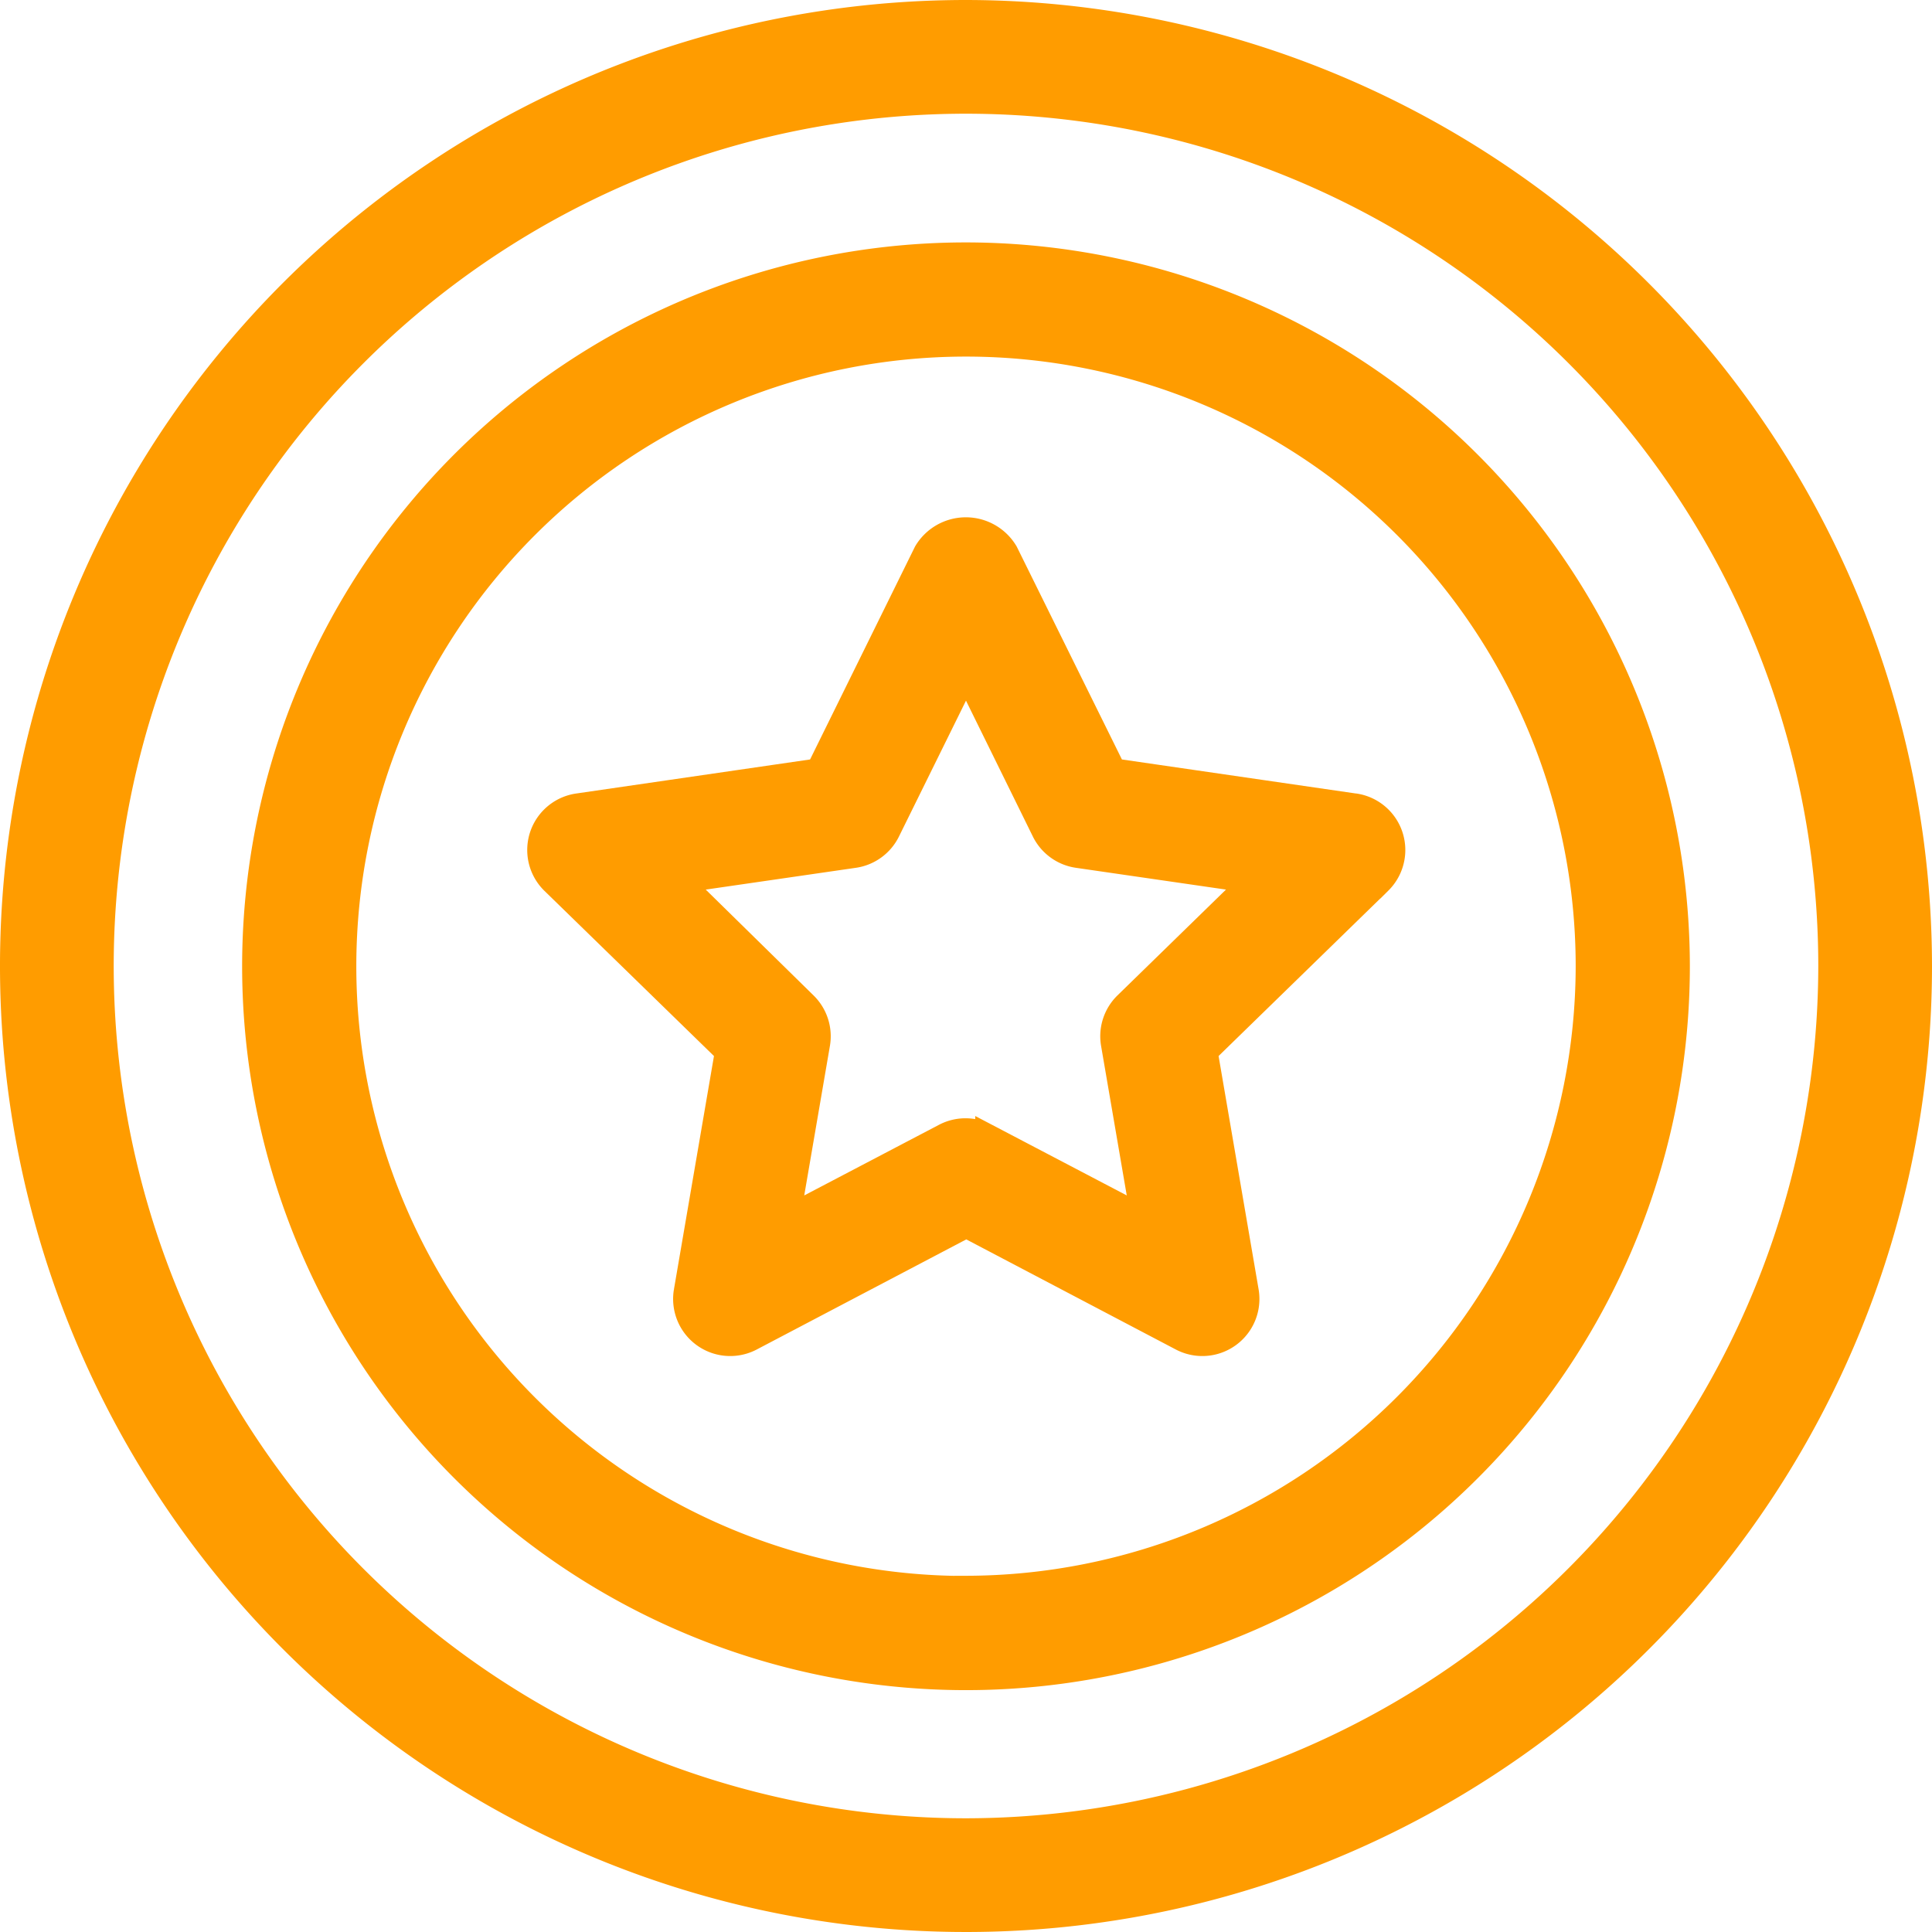
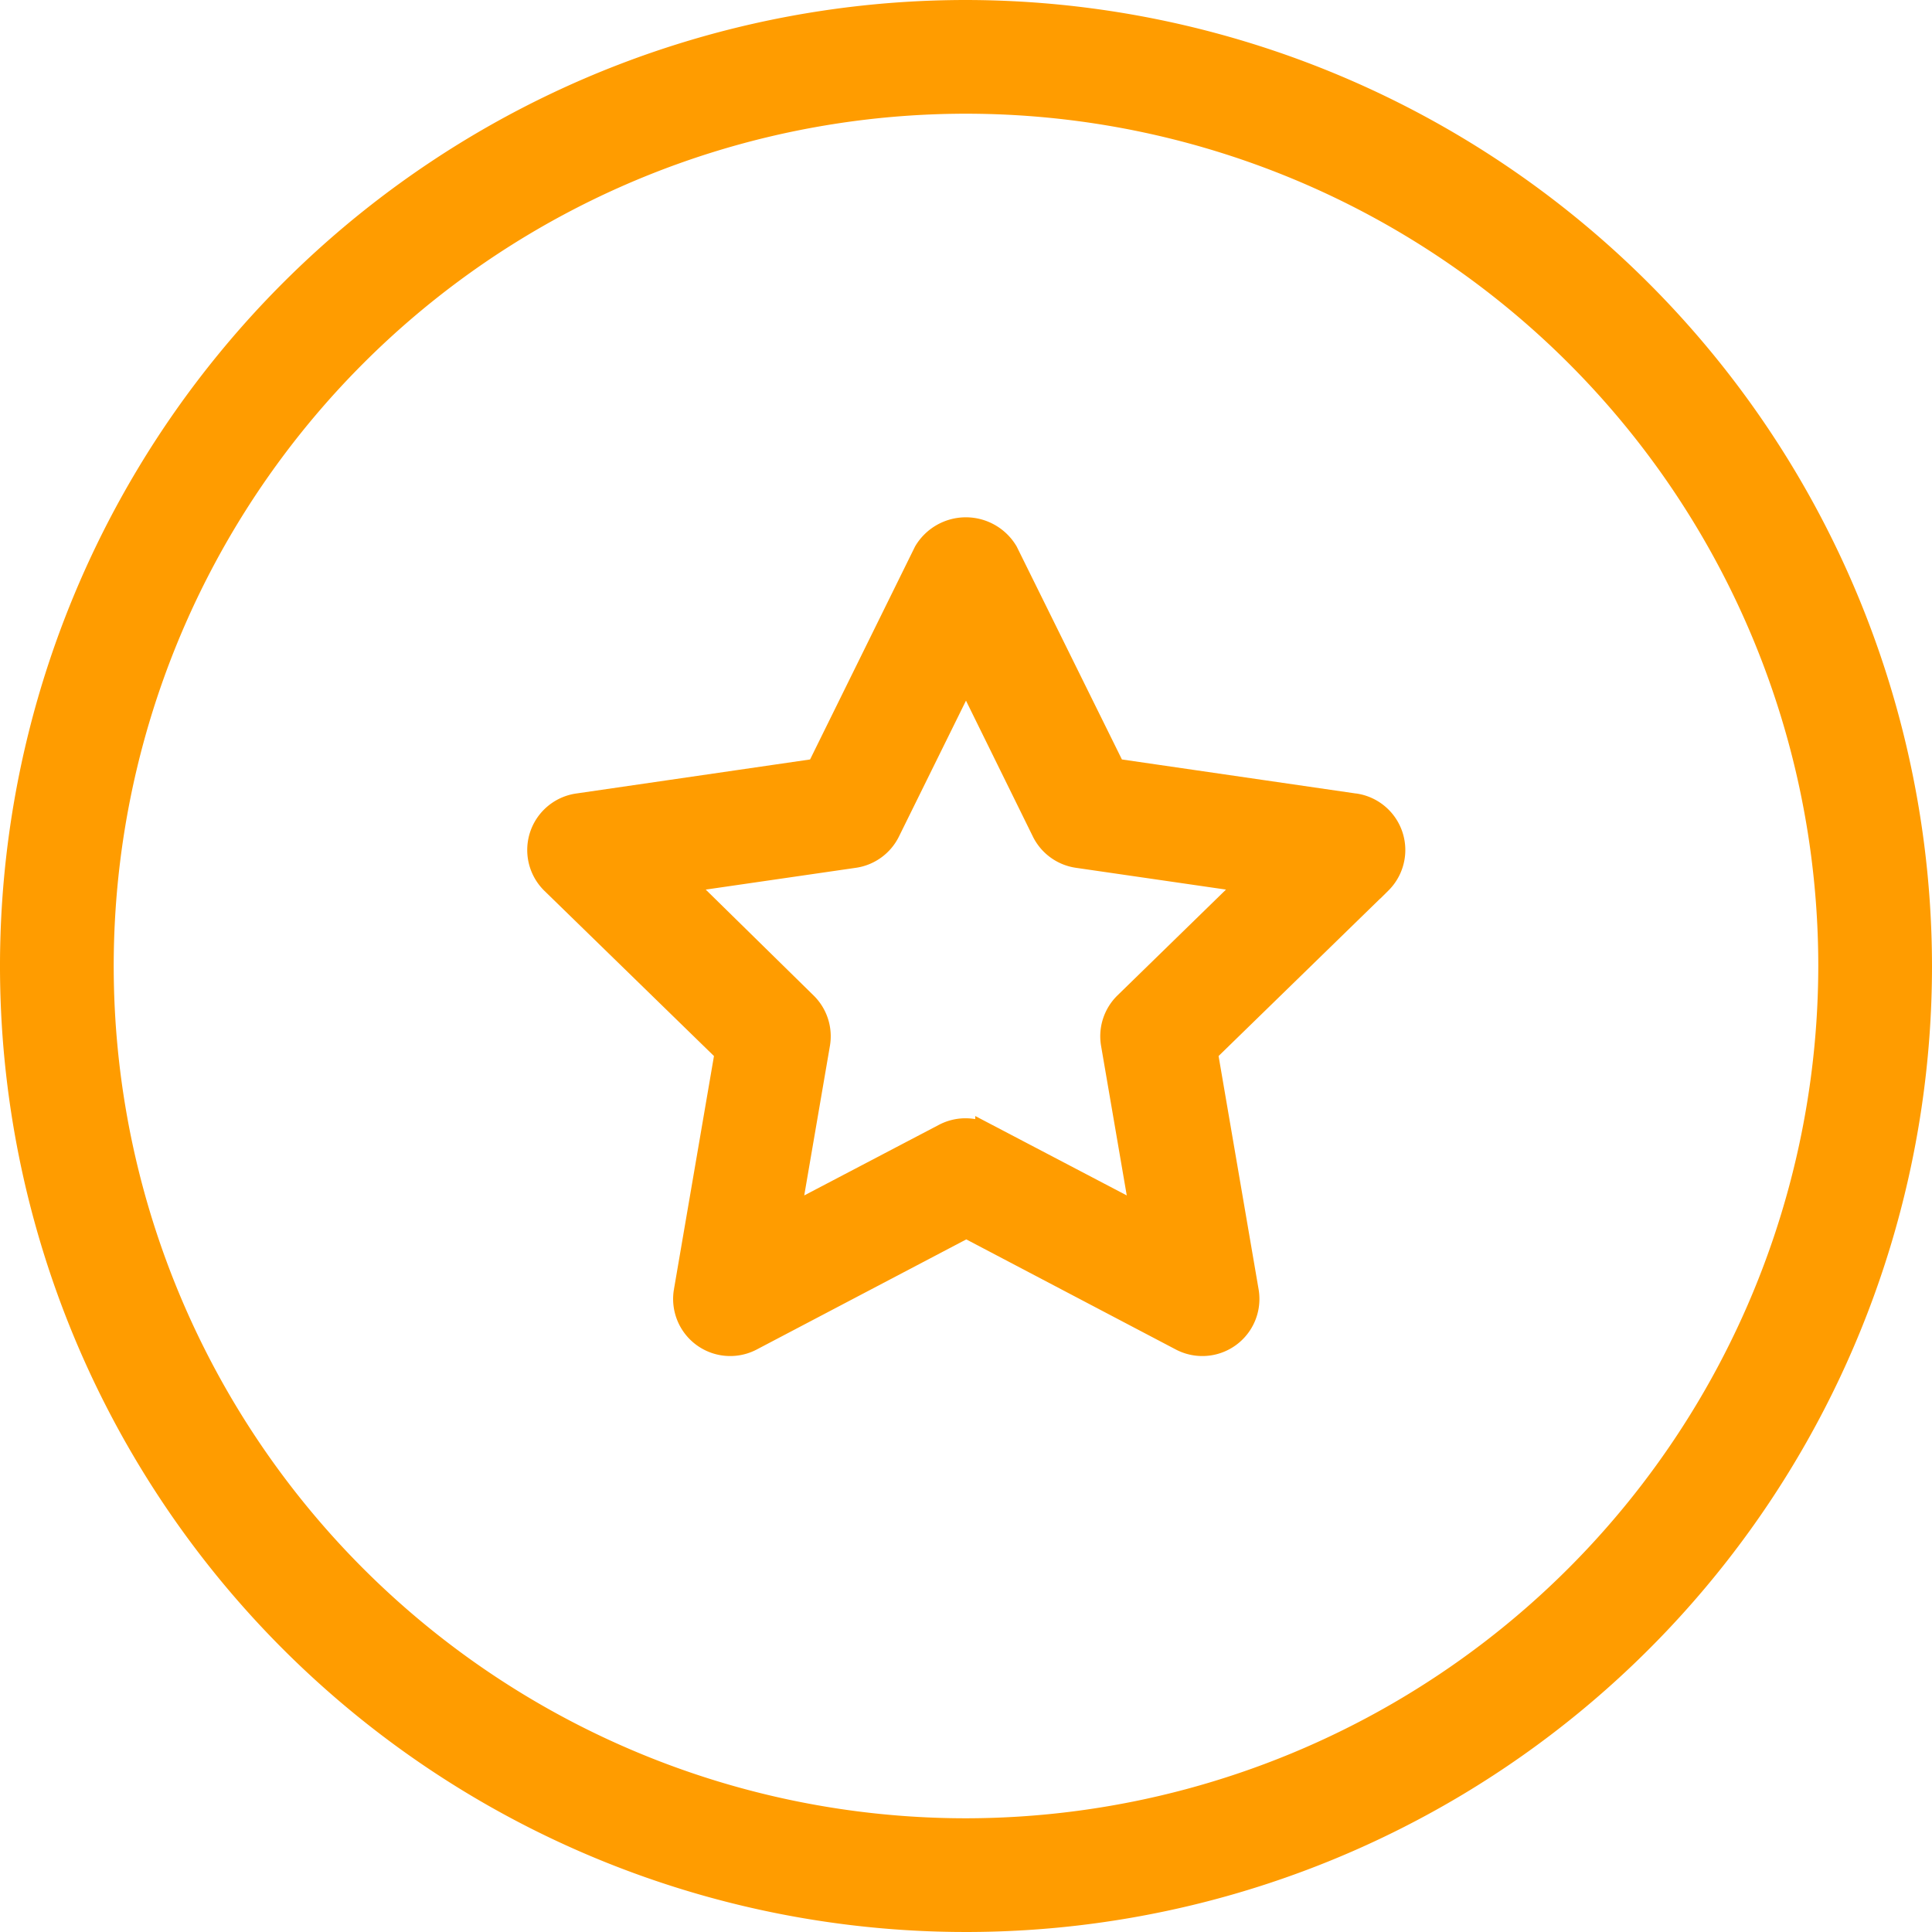
<svg xmlns="http://www.w3.org/2000/svg" width="21.152" height="21.152" viewBox="0 0 21.152 21.152">
  <defs>
    <style>.a{fill:#ff9c00;stroke:#ff9c00;stroke-width:0.25px;}</style>
  </defs>
  <path class="a" d="M10.576.125A10.451,10.451,0,1,0,21.027,10.576,10.463,10.463,0,0,0,10.576.125Zm0,19.907a9.456,9.456,0,1,1,9.456-9.456A9.466,9.466,0,0,1,10.576,20.032Z" />
-   <path class="a" d="M9.922,2.125a7.8,7.8,0,1,0,7.8,7.8A7.806,7.806,0,0,0,9.922,2.125Zm0,14.6a6.8,6.8,0,1,1,6.8-6.8A6.809,6.809,0,0,1,9.922,16.723Z" transform="translate(0.654 0.654)" />
  <path class="a" d="M13.412,7.416l-2.633-.383L9.6,4.647a.519.519,0,0,0-.893,0L7.531,7.033,4.9,7.416a.5.5,0,0,0-.276.849l1.906,1.857-.45,2.623a.5.5,0,0,0,.722.525l2.356-1.238,2.356,1.238a.5.5,0,0,0,.722-.525l-.45-2.623,1.906-1.857a.5.5,0,0,0-.276-.849ZM10.9,9.592a.5.5,0,0,0-.143.441l.324,1.887-1.7-.891a.5.5,0,0,0-.463,0l-1.7.891.324-1.887a.5.5,0,0,0-.143-.441L6.038,8.256l1.895-.275a.5.5,0,0,0,.375-.272l.847-1.717L10,7.709a.5.5,0,0,0,.375.272l1.895.275Z" transform="translate(1.421 1.396)" />
</svg>